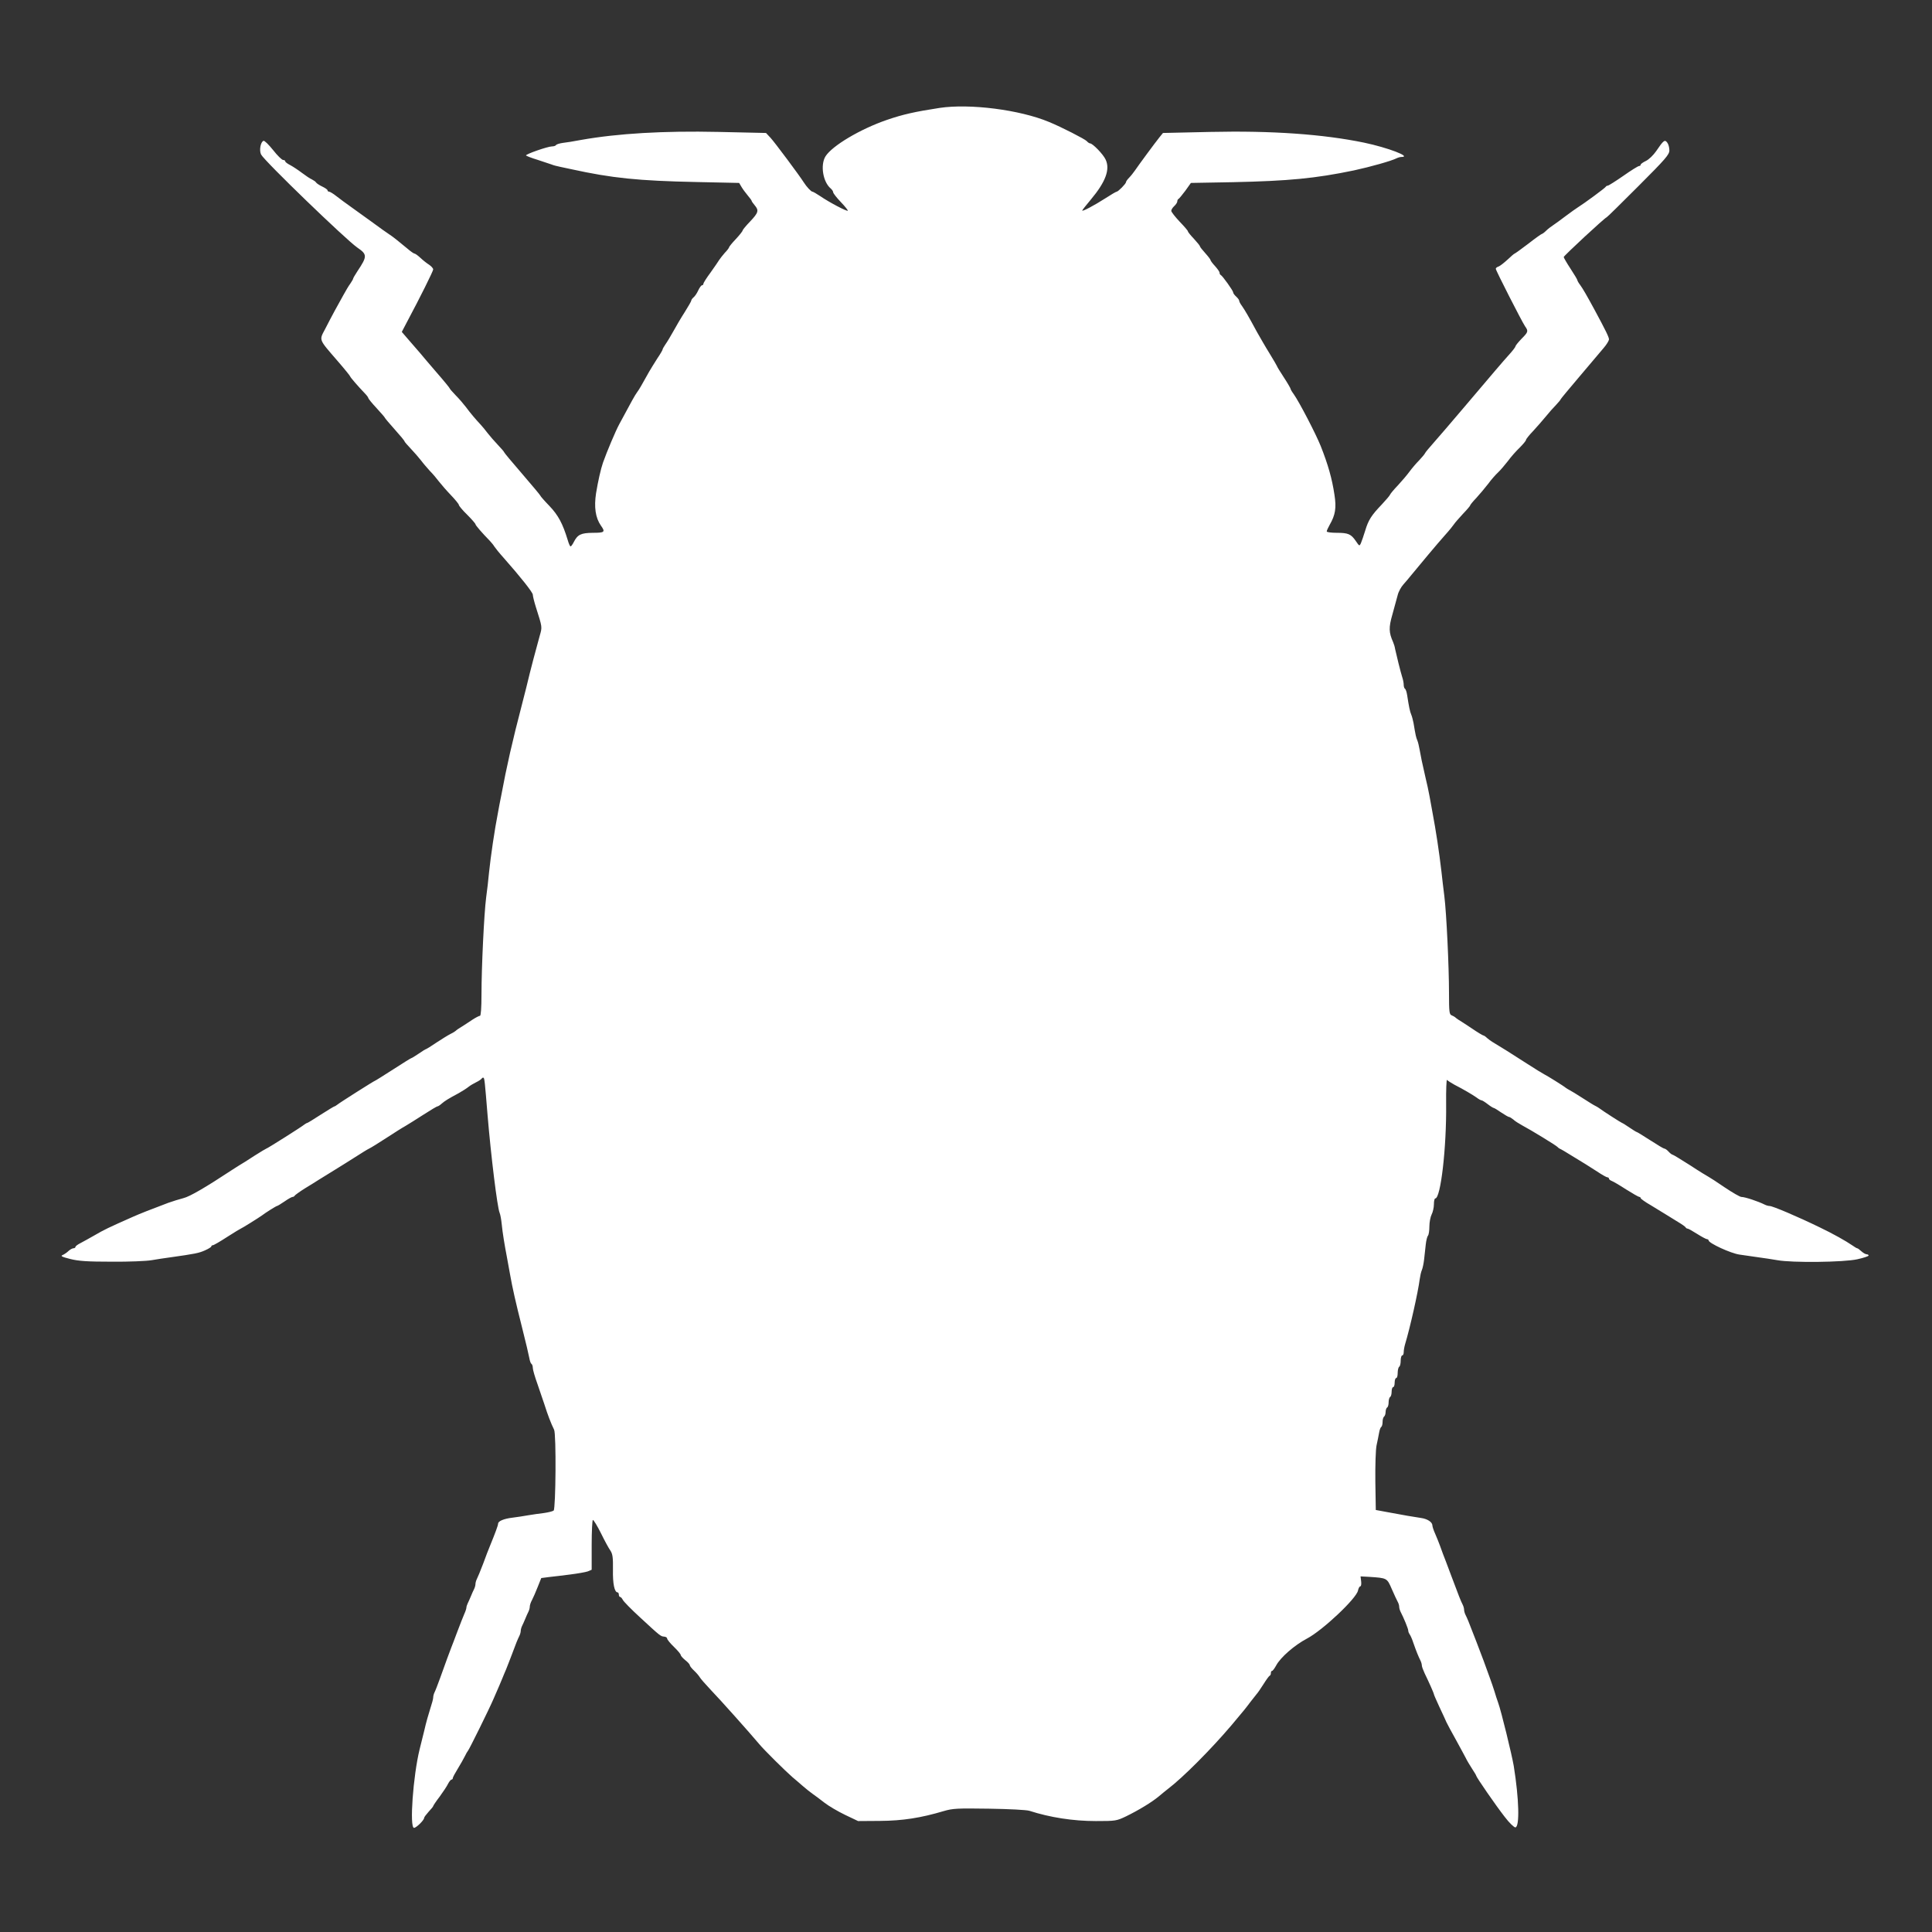
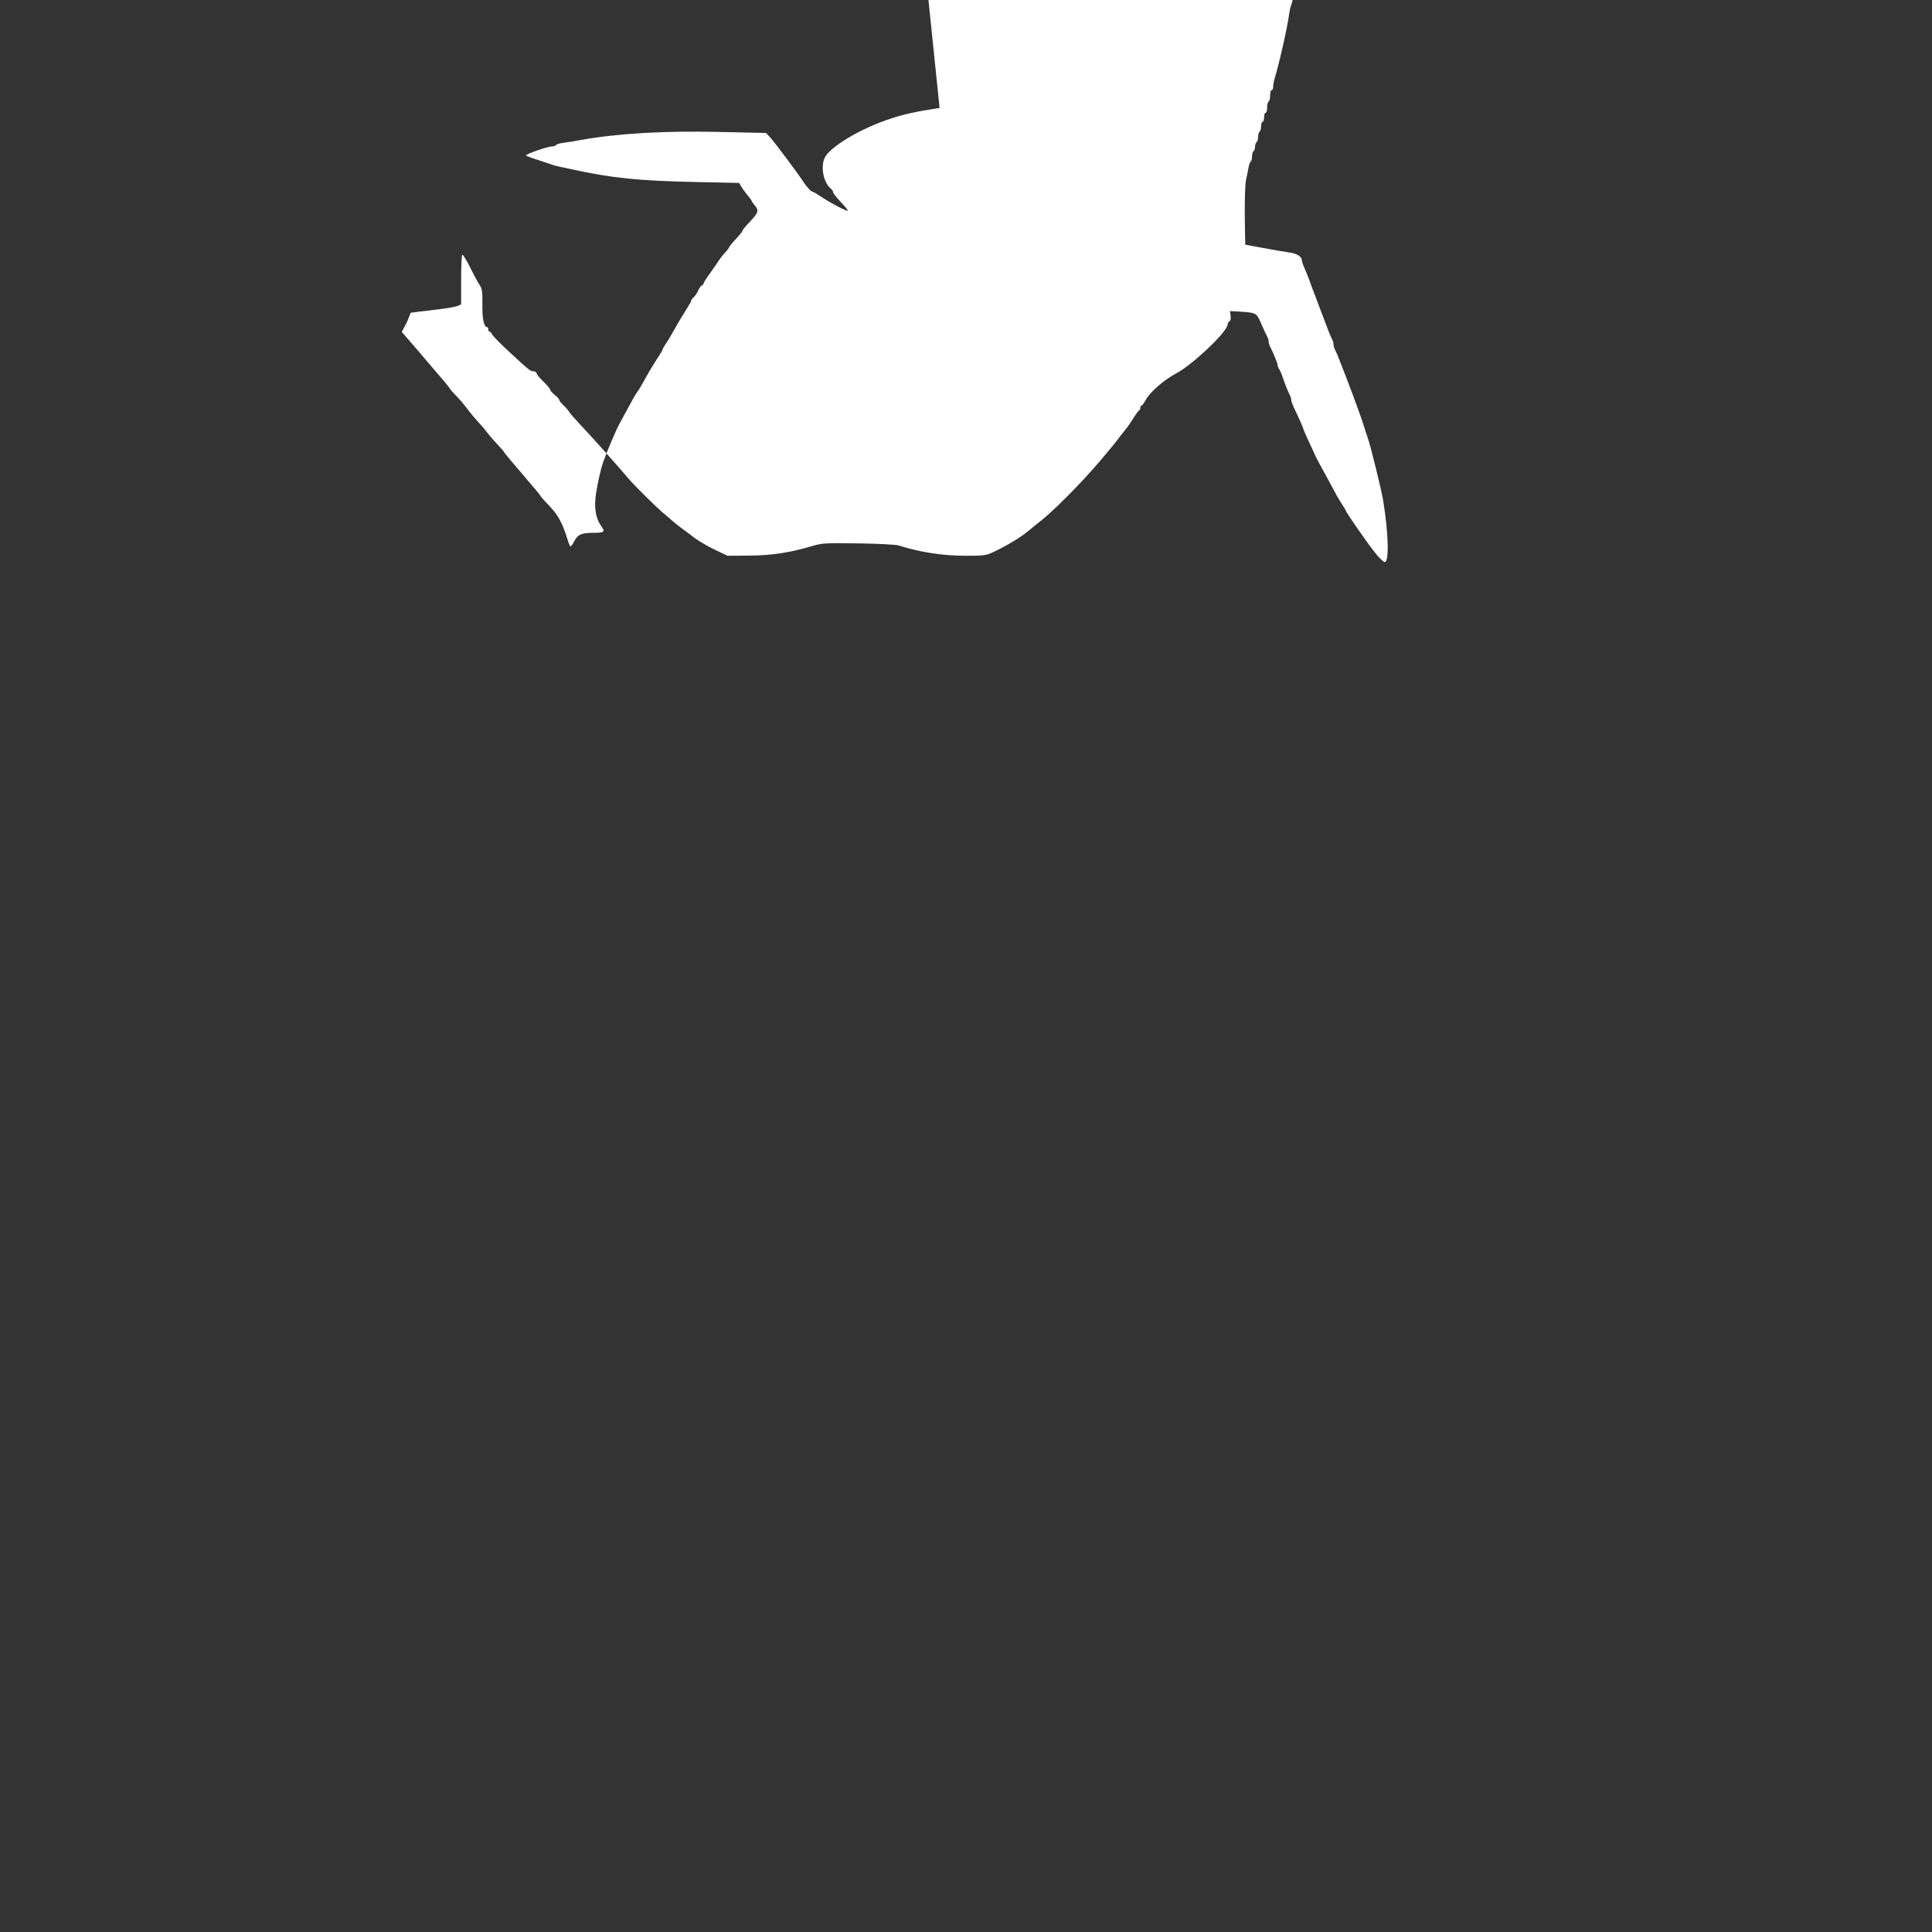
<svg xmlns="http://www.w3.org/2000/svg" version="1.0" width="1280pt" height="1280pt" viewBox="0 0 1280 1280" preserveAspectRatio="xMidYMid meet">
  <rect x="0" y="0" width="1280" height="1280" fill="#333333" stroke="none" />
  <g transform="translate(0,1280) scale(0.1,-0.1)" fill="#ffffff" stroke="none">
-     <path d="M6225 12085 c-163 -25 -243 -43 -348 -79 -178 -61 -364 -172 -408 -242 -35 -57 -17 -170 35 -213 9 -8 16 -19 16 -25 0 -6 23 -36 51 -65 28 -29 48 -55 46 -57 -6 -6 -124 56 -182 96 -24 16 -48 30 -52 30 -9 0 -39 32 -58 62 -26 42 -193 266 -220 295 l-30 32 -315 7 c-364 8 -667 -10 -910 -53 -47 -9 -102 -18 -123 -20 -20 -3 -40 -9 -43 -14 -3 -5 -15 -9 -27 -9 -28 0 -177 -52 -172 -60 2 -3 37 -17 77 -29 40 -13 82 -27 93 -31 11 -5 36 -11 55 -15 19 -4 53 -11 75 -16 269 -59 443 -77 831 -85 l281 -6 16 -27 c8 -14 27 -39 41 -56 14 -16 26 -33 26 -36 0 -3 9 -16 20 -29 29 -34 25 -49 -30 -107 -28 -29 -50 -56 -50 -60 0 -5 -20 -30 -45 -57 -25 -26 -45 -51 -45 -55 0 -3 -12 -20 -28 -36 -15 -17 -31 -38 -37 -47 -5 -9 -31 -46 -57 -83 -27 -36 -48 -70 -48 -75 0 -6 -4 -10 -9 -10 -5 0 -16 -15 -25 -34 -8 -18 -22 -39 -31 -46 -8 -7 -15 -16 -15 -21 0 -5 -20 -39 -43 -76 -24 -37 -58 -95 -76 -128 -18 -32 -41 -71 -52 -86 -10 -15 -19 -30 -19 -34 0 -4 -15 -30 -34 -58 -19 -29 -43 -69 -55 -89 -52 -93 -64 -115 -81 -138 -16 -23 -30 -48 -117 -210 -25 -46 -83 -184 -108 -255 -15 -43 -33 -124 -46 -203 -14 -92 -4 -162 32 -214 31 -43 25 -48 -53 -48 -79 -1 -101 -11 -127 -62 -8 -16 -17 -28 -21 -28 -4 0 -12 19 -19 43 -33 108 -62 163 -121 225 -33 34 -60 65 -60 68 0 3 -54 67 -120 144 -66 76 -120 141 -120 144 0 3 -19 25 -41 48 -23 24 -53 59 -68 78 -14 19 -35 44 -46 56 -31 33 -68 76 -98 117 -16 21 -46 56 -68 78 -21 22 -39 42 -39 45 0 3 -39 51 -88 107 -48 56 -97 113 -108 127 -12 14 -44 51 -72 83 l-50 58 35 67 c86 161 173 336 173 347 0 7 -12 21 -27 31 -16 10 -41 30 -58 46 -16 15 -34 28 -39 28 -5 0 -26 15 -47 33 -54 45 -97 80 -124 97 -13 8 -60 42 -105 75 -45 33 -110 79 -143 103 -34 24 -79 57 -99 73 -20 16 -42 29 -47 29 -6 0 -11 4 -11 9 0 5 -16 16 -35 25 -19 9 -37 21 -41 27 -3 6 -16 14 -27 20 -12 5 -42 25 -67 44 -25 19 -60 42 -77 51 -18 9 -33 20 -33 25 0 5 -6 9 -14 9 -8 0 -38 29 -66 65 -29 36 -57 64 -64 62 -20 -7 -30 -65 -16 -91 22 -43 563 -565 637 -616 67 -46 67 -58 1 -157 -15 -23 -28 -45 -28 -48 0 -4 -9 -19 -19 -34 -11 -14 -31 -49 -46 -76 -15 -28 -41 -75 -58 -105 -16 -30 -45 -84 -63 -120 -40 -76 -45 -64 83 -212 46 -53 83 -99 83 -102 0 -5 52 -65 97 -112 13 -13 23 -27 23 -31 0 -4 25 -35 55 -67 30 -33 55 -61 55 -64 0 -2 29 -37 65 -77 36 -40 65 -75 65 -79 0 -3 19 -25 41 -48 23 -24 53 -59 68 -78 14 -19 41 -50 59 -70 19 -19 46 -51 60 -70 15 -19 50 -60 79 -90 29 -30 53 -60 53 -65 0 -6 25 -36 55 -65 30 -30 55 -59 55 -63 0 -7 44 -58 96 -111 11 -12 25 -29 30 -38 5 -8 32 -42 61 -74 113 -128 193 -229 193 -244 0 -9 9 -46 20 -81 44 -139 43 -131 25 -194 -30 -108 -56 -209 -65 -245 -10 -42 -37 -152 -50 -200 -67 -257 -102 -412 -140 -615 -7 -33 -16 -82 -21 -110 -22 -111 -48 -289 -59 -395 -4 -47 -13 -121 -19 -165 -14 -107 -31 -466 -31 -642 0 -91 -4 -143 -10 -143 -6 0 -29 -12 -52 -27 -23 -16 -55 -36 -72 -47 -17 -10 -33 -21 -36 -25 -3 -3 -18 -13 -35 -21 -16 -8 -58 -34 -93 -57 -35 -24 -66 -43 -68 -43 -3 0 -25 -13 -49 -30 -24 -16 -46 -30 -49 -30 -3 0 -58 -34 -121 -75 -64 -41 -118 -75 -120 -75 -5 0 -237 -147 -252 -160 -7 -5 -14 -10 -17 -10 -3 0 -44 -25 -91 -55 -46 -30 -87 -55 -90 -55 -3 0 -11 -5 -18 -10 -16 -14 -247 -160 -253 -160 -2 0 -37 -21 -78 -47 -41 -27 -87 -56 -103 -65 -15 -10 -37 -23 -47 -30 -173 -114 -279 -176 -321 -186 -27 -7 -72 -21 -100 -31 -117 -44 -188 -72 -233 -92 -169 -75 -190 -85 -257 -124 -33 -19 -75 -42 -92 -51 -18 -9 -33 -20 -33 -25 0 -5 -6 -9 -13 -9 -7 0 -22 -8 -33 -18 -10 -10 -28 -22 -39 -27 -16 -6 -6 -12 50 -26 55 -14 114 -18 275 -18 113 -1 232 4 265 10 33 6 89 14 125 19 163 23 188 28 228 46 23 10 42 22 42 26 0 5 5 8 10 8 6 0 49 25 95 55 47 30 88 55 90 55 4 0 121 73 140 87 23 18 95 63 100 63 4 0 26 14 50 30 24 17 48 30 53 30 6 0 12 4 14 8 2 4 32 26 67 48 35 21 78 48 95 59 18 11 63 39 102 63 38 23 101 63 139 87 39 25 79 50 90 55 11 5 63 37 115 71 52 34 109 70 126 79 17 10 70 43 118 74 48 31 90 56 94 56 5 0 17 8 28 18 21 18 41 31 114 70 25 14 54 33 65 42 11 9 34 22 50 30 17 8 33 19 37 25 4 5 9 7 12 4 6 -6 8 -23 26 -244 23 -277 65 -615 80 -650 5 -11 11 -45 14 -75 6 -60 18 -133 35 -222 6 -32 15 -82 20 -110 16 -91 38 -188 81 -358 23 -91 44 -180 47 -198 3 -18 9 -35 14 -38 5 -3 9 -15 9 -27 0 -12 14 -60 31 -107 16 -47 37 -107 46 -135 21 -67 44 -127 64 -167 15 -29 11 -524 -3 -536 -7 -5 -35 -12 -63 -16 -27 -3 -75 -10 -105 -15 -30 -5 -77 -13 -105 -16 -58 -7 -95 -23 -95 -40 0 -11 -19 -62 -55 -150 -7 -16 -27 -68 -44 -115 -18 -47 -37 -93 -42 -102 -5 -10 -9 -25 -9 -33 0 -8 -4 -23 -9 -33 -5 -9 -14 -30 -21 -47 -7 -16 -16 -38 -21 -47 -5 -10 -9 -23 -9 -29 0 -6 -6 -25 -14 -42 -8 -18 -28 -70 -46 -117 -17 -47 -36 -94 -40 -105 -9 -24 -38 -100 -75 -205 -15 -41 -31 -83 -36 -92 -5 -10 -9 -25 -9 -35 0 -9 -9 -42 -19 -72 -10 -31 -29 -96 -40 -146 -12 -49 -26 -106 -31 -125 -43 -175 -68 -520 -37 -520 15 0 67 51 67 66 0 5 14 23 30 41 17 18 30 34 30 37 0 3 19 32 43 63 23 32 49 70 56 86 8 15 18 27 23 27 4 0 8 4 8 10 0 5 15 33 33 62 18 29 39 67 47 83 8 17 17 32 20 35 7 6 142 279 170 345 31 71 51 117 60 140 4 11 15 36 23 55 8 19 24 62 37 95 27 74 40 105 51 127 5 10 9 25 9 33 0 8 4 23 9 33 5 9 14 31 21 47 7 17 16 38 21 47 5 10 9 25 9 34 0 9 6 28 14 42 8 15 25 54 38 87 l24 60 54 7 c30 3 94 11 141 17 47 6 98 15 113 20 l26 11 0 165 c0 91 4 165 8 165 5 0 29 -39 53 -87 24 -49 52 -101 63 -116 15 -23 18 -46 17 -126 -2 -93 10 -151 31 -151 4 0 8 -7 8 -15 0 -8 4 -15 8 -15 5 0 13 -9 18 -19 5 -11 57 -64 116 -118 134 -124 135 -124 158 -126 11 -1 20 -6 20 -13 0 -6 20 -31 45 -55 25 -24 45 -48 45 -54 0 -5 14 -21 30 -34 17 -13 30 -28 30 -33 0 -6 13 -22 28 -36 16 -15 33 -35 38 -44 5 -9 38 -47 74 -85 60 -62 258 -284 320 -358 32 -39 176 -181 220 -219 19 -16 51 -43 70 -60 20 -17 48 -40 64 -51 16 -11 51 -37 79 -59 27 -21 88 -57 136 -80 l86 -41 145 1 c150 1 271 20 422 65 61 18 90 19 300 16 136 -2 248 -8 268 -14 136 -44 290 -68 440 -68 131 0 137 1 200 31 82 40 170 93 218 133 20 17 47 39 60 49 98 74 287 264 421 422 91 108 93 111 126 155 17 22 35 45 41 52 6 6 26 35 45 65 18 29 37 55 41 56 5 2 8 10 8 18 0 8 3 14 8 14 4 0 16 16 27 36 28 53 122 135 204 178 103 54 327 265 338 318 3 15 10 28 15 28 6 0 8 15 6 33 l-4 33 56 -3 c120 -8 119 -7 151 -81 16 -37 34 -75 39 -84 6 -10 10 -25 10 -33 0 -8 4 -23 9 -33 21 -40 51 -113 51 -125 0 -7 4 -17 8 -23 5 -5 17 -31 26 -59 19 -55 34 -91 47 -117 5 -10 9 -24 9 -32 0 -8 9 -31 19 -53 25 -51 61 -131 61 -138 0 -3 16 -40 36 -83 20 -42 41 -88 47 -102 7 -14 34 -66 62 -115 27 -50 57 -104 65 -120 8 -17 27 -49 42 -72 15 -23 28 -44 28 -47 0 -9 131 -199 189 -273 31 -41 63 -71 71 -70 29 4 24 190 -11 407 -13 76 -83 363 -103 418 -7 20 -19 55 -25 77 -7 22 -21 64 -32 93 -10 28 -28 78 -40 110 -19 51 -74 195 -101 262 -6 14 -14 33 -19 42 -5 10 -9 25 -9 33 0 8 -4 23 -9 33 -14 27 -26 59 -76 192 -26 69 -50 134 -55 145 -4 11 -13 36 -20 55 -7 19 -21 54 -31 77 -11 24 -19 49 -19 56 0 23 -33 44 -75 50 -43 6 -118 19 -230 40 l-70 13 -3 188 c-1 110 2 210 8 240 6 28 14 66 17 84 3 18 9 35 14 38 5 3 9 18 9 34 0 16 5 32 10 35 5 3 10 17 10 30 0 13 5 27 10 30 6 3 10 19 10 35 0 16 5 32 10 35 6 3 10 19 10 36 0 16 5 29 10 29 6 0 10 14 10 30 0 17 5 30 10 30 6 0 10 15 10 34 0 19 5 38 10 41 6 3 10 22 10 41 0 19 5 34 10 34 6 0 10 10 10 22 0 12 4 35 9 52 33 109 86 345 97 431 3 22 9 49 14 60 5 11 12 43 15 70 3 28 8 73 11 100 3 28 10 54 15 59 5 6 9 33 9 60 0 28 7 64 15 80 8 15 15 46 15 67 0 22 4 39 9 39 36 0 75 336 72 625 -1 94 2 166 6 160 5 -5 26 -19 48 -31 64 -33 118 -65 147 -85 14 -11 29 -19 34 -19 4 0 22 -11 40 -25 18 -14 36 -25 39 -25 4 0 26 -13 50 -30 24 -16 48 -30 52 -30 5 0 18 -8 29 -17 10 -10 37 -27 59 -39 55 -29 229 -135 235 -144 3 -4 10 -9 15 -11 6 -2 42 -23 80 -47 39 -24 79 -48 90 -55 11 -7 45 -29 77 -49 31 -21 62 -38 67 -38 6 0 11 -4 11 -9 0 -5 8 -11 18 -15 9 -3 52 -28 95 -56 43 -27 83 -50 88 -50 5 0 9 -4 9 -8 0 -4 30 -26 67 -47 36 -22 80 -49 98 -60 17 -11 53 -33 81 -50 27 -16 51 -33 52 -37 2 -4 8 -8 13 -8 5 0 33 -16 63 -35 30 -19 60 -35 66 -35 5 0 10 -4 10 -8 0 -18 147 -86 205 -94 33 -5 89 -13 125 -18 36 -5 92 -13 125 -19 98 -18 441 -14 530 6 41 9 75 20 75 25 0 4 -6 8 -13 8 -7 0 -23 9 -35 20 -12 11 -24 20 -28 20 -3 0 -18 9 -32 19 -42 29 -129 78 -217 120 -148 72 -311 141 -331 141 -8 0 -22 4 -32 9 -44 22 -131 51 -155 51 -9 0 -58 28 -110 63 -51 35 -99 66 -107 70 -8 4 -64 38 -123 77 -60 38 -112 70 -116 70 -4 0 -16 9 -26 20 -10 11 -22 20 -28 20 -5 0 -47 25 -93 55 -47 30 -87 55 -90 55 -3 0 -25 14 -49 30 -24 17 -46 30 -48 30 -4 0 -133 83 -152 98 -5 4 -17 11 -25 15 -8 3 -46 27 -85 52 -38 25 -77 48 -85 52 -8 4 -19 11 -25 15 -15 13 -128 83 -145 91 -8 4 -58 34 -110 68 -91 59 -190 121 -231 145 -10 6 -27 18 -37 27 -10 10 -21 17 -25 17 -3 0 -39 21 -78 48 -39 26 -79 52 -88 57 -9 6 -18 13 -21 16 -3 3 -13 8 -22 12 -16 6 -18 22 -18 149 0 176 -17 532 -31 642 -6 44 -14 117 -19 161 -15 130 -37 274 -59 390 -5 28 -14 77 -20 110 -6 33 -18 89 -27 125 -22 94 -31 140 -39 185 -4 22 -10 49 -15 60 -8 19 -11 30 -25 115 -4 19 -10 44 -15 55 -9 20 -16 56 -27 128 -3 20 -9 40 -14 43 -5 3 -9 15 -9 26 0 12 -4 35 -10 52 -11 35 -39 148 -47 186 -2 14 -8 34 -13 45 -29 65 -30 97 -5 184 13 47 29 105 35 128 5 22 23 55 38 71 15 17 39 45 54 64 55 67 170 205 221 262 29 32 56 66 61 74 5 8 31 38 57 66 27 28 49 54 49 57 0 4 18 26 41 50 22 24 58 67 79 94 20 28 50 61 65 75 15 14 44 48 65 75 20 28 56 68 79 90 22 22 41 45 41 50 0 6 22 33 48 60 26 28 63 71 83 95 20 25 51 60 68 77 17 18 31 35 31 38 0 2 57 71 126 152 69 82 141 166 159 188 19 22 34 47 35 56 0 15 -21 58 -97 199 -50 92 -74 134 -94 162 -11 14 -19 29 -19 33 0 3 -20 37 -45 75 -25 38 -45 73 -45 77 0 8 275 263 284 263 3 0 97 93 210 206 182 182 206 210 206 238 0 18 -6 41 -14 51 -16 22 -24 17 -74 -57 -18 -26 -48 -55 -67 -64 -19 -9 -35 -20 -35 -25 0 -5 -5 -9 -11 -9 -6 0 -53 -29 -104 -65 -52 -36 -98 -65 -103 -65 -6 0 -12 -4 -14 -8 -3 -7 -141 -109 -186 -137 -9 -5 -43 -30 -77 -55 -33 -25 -71 -53 -85 -62 -14 -9 -35 -25 -47 -37 -12 -12 -25 -21 -28 -21 -3 0 -44 -29 -90 -65 -47 -36 -88 -65 -90 -65 -3 0 -24 -18 -47 -40 -24 -22 -51 -43 -60 -46 -10 -3 -18 -9 -18 -15 0 -11 173 -350 194 -381 23 -32 21 -38 -24 -83 -21 -22 -39 -44 -40 -50 0 -5 -20 -31 -43 -56 -44 -49 -90 -103 -307 -359 -72 -85 -157 -184 -188 -219 -31 -35 -59 -68 -61 -74 -2 -5 -19 -26 -38 -46 -20 -20 -49 -54 -65 -76 -16 -22 -51 -63 -77 -91 -27 -28 -50 -56 -52 -62 -2 -6 -27 -35 -54 -64 -69 -72 -89 -103 -110 -173 -10 -33 -23 -70 -28 -82 -10 -23 -11 -22 -34 12 -32 47 -51 55 -127 55 -36 0 -66 4 -66 9 0 6 9 25 19 43 38 66 46 112 32 201 -16 107 -43 201 -91 322 -32 80 -142 292 -179 344 -12 16 -21 32 -21 36 0 3 -20 38 -45 76 -25 38 -45 71 -45 74 0 2 -22 39 -48 82 -27 43 -64 108 -84 143 -55 102 -79 143 -99 172 -11 14 -19 30 -19 35 0 6 -9 18 -20 28 -11 10 -20 22 -20 28 0 11 -71 110 -82 115 -5 2 -8 9 -8 15 0 7 -14 26 -30 44 -17 18 -30 36 -30 40 0 4 -16 25 -35 46 -19 21 -35 41 -35 45 0 4 -18 26 -40 50 -22 23 -40 45 -40 50 0 4 -25 33 -55 64 -30 32 -55 64 -55 71 0 8 9 22 20 32 11 10 20 24 20 31 0 7 3 14 8 16 4 2 24 26 45 54 l37 52 278 5 c371 8 547 25 802 78 111 24 249 63 282 80 10 5 24 9 32 9 73 0 -89 62 -247 95 -271 56 -611 80 -1017 71 l-315 -7 -22 -27 c-30 -37 -144 -192 -164 -222 -10 -14 -26 -35 -38 -47 -12 -12 -21 -25 -21 -30 0 -10 -52 -63 -62 -63 -4 0 -38 -20 -75 -44 -75 -48 -153 -89 -153 -81 0 3 26 36 58 74 97 116 128 199 97 264 -16 35 -86 107 -103 107 -5 0 -15 7 -22 15 -11 13 -169 94 -250 127 -194 81 -525 123 -725 93z" />
+     <path d="M6225 12085 c-163 -25 -243 -43 -348 -79 -178 -61 -364 -172 -408 -242 -35 -57 -17 -170 35 -213 9 -8 16 -19 16 -25 0 -6 23 -36 51 -65 28 -29 48 -55 46 -57 -6 -6 -124 56 -182 96 -24 16 -48 30 -52 30 -9 0 -39 32 -58 62 -26 42 -193 266 -220 295 l-30 32 -315 7 c-364 8 -667 -10 -910 -53 -47 -9 -102 -18 -123 -20 -20 -3 -40 -9 -43 -14 -3 -5 -15 -9 -27 -9 -28 0 -177 -52 -172 -60 2 -3 37 -17 77 -29 40 -13 82 -27 93 -31 11 -5 36 -11 55 -15 19 -4 53 -11 75 -16 269 -59 443 -77 831 -85 l281 -6 16 -27 c8 -14 27 -39 41 -56 14 -16 26 -33 26 -36 0 -3 9 -16 20 -29 29 -34 25 -49 -30 -107 -28 -29 -50 -56 -50 -60 0 -5 -20 -30 -45 -57 -25 -26 -45 -51 -45 -55 0 -3 -12 -20 -28 -36 -15 -17 -31 -38 -37 -47 -5 -9 -31 -46 -57 -83 -27 -36 -48 -70 -48 -75 0 -6 -4 -10 -9 -10 -5 0 -16 -15 -25 -34 -8 -18 -22 -39 -31 -46 -8 -7 -15 -16 -15 -21 0 -5 -20 -39 -43 -76 -24 -37 -58 -95 -76 -128 -18 -32 -41 -71 -52 -86 -10 -15 -19 -30 -19 -34 0 -4 -15 -30 -34 -58 -19 -29 -43 -69 -55 -89 -52 -93 -64 -115 -81 -138 -16 -23 -30 -48 -117 -210 -25 -46 -83 -184 -108 -255 -15 -43 -33 -124 -46 -203 -14 -92 -4 -162 32 -214 31 -43 25 -48 -53 -48 -79 -1 -101 -11 -127 -62 -8 -16 -17 -28 -21 -28 -4 0 -12 19 -19 43 -33 108 -62 163 -121 225 -33 34 -60 65 -60 68 0 3 -54 67 -120 144 -66 76 -120 141 -120 144 0 3 -19 25 -41 48 -23 24 -53 59 -68 78 -14 19 -35 44 -46 56 -31 33 -68 76 -98 117 -16 21 -46 56 -68 78 -21 22 -39 42 -39 45 0 3 -39 51 -88 107 -48 56 -97 113 -108 127 -12 14 -44 51 -72 83 l-50 58 35 67 l24 60 54 7 c30 3 94 11 141 17 47 6 98 15 113 20 l26 11 0 165 c0 91 4 165 8 165 5 0 29 -39 53 -87 24 -49 52 -101 63 -116 15 -23 18 -46 17 -126 -2 -93 10 -151 31 -151 4 0 8 -7 8 -15 0 -8 4 -15 8 -15 5 0 13 -9 18 -19 5 -11 57 -64 116 -118 134 -124 135 -124 158 -126 11 -1 20 -6 20 -13 0 -6 20 -31 45 -55 25 -24 45 -48 45 -54 0 -5 14 -21 30 -34 17 -13 30 -28 30 -33 0 -6 13 -22 28 -36 16 -15 33 -35 38 -44 5 -9 38 -47 74 -85 60 -62 258 -284 320 -358 32 -39 176 -181 220 -219 19 -16 51 -43 70 -60 20 -17 48 -40 64 -51 16 -11 51 -37 79 -59 27 -21 88 -57 136 -80 l86 -41 145 1 c150 1 271 20 422 65 61 18 90 19 300 16 136 -2 248 -8 268 -14 136 -44 290 -68 440 -68 131 0 137 1 200 31 82 40 170 93 218 133 20 17 47 39 60 49 98 74 287 264 421 422 91 108 93 111 126 155 17 22 35 45 41 52 6 6 26 35 45 65 18 29 37 55 41 56 5 2 8 10 8 18 0 8 3 14 8 14 4 0 16 16 27 36 28 53 122 135 204 178 103 54 327 265 338 318 3 15 10 28 15 28 6 0 8 15 6 33 l-4 33 56 -3 c120 -8 119 -7 151 -81 16 -37 34 -75 39 -84 6 -10 10 -25 10 -33 0 -8 4 -23 9 -33 21 -40 51 -113 51 -125 0 -7 4 -17 8 -23 5 -5 17 -31 26 -59 19 -55 34 -91 47 -117 5 -10 9 -24 9 -32 0 -8 9 -31 19 -53 25 -51 61 -131 61 -138 0 -3 16 -40 36 -83 20 -42 41 -88 47 -102 7 -14 34 -66 62 -115 27 -50 57 -104 65 -120 8 -17 27 -49 42 -72 15 -23 28 -44 28 -47 0 -9 131 -199 189 -273 31 -41 63 -71 71 -70 29 4 24 190 -11 407 -13 76 -83 363 -103 418 -7 20 -19 55 -25 77 -7 22 -21 64 -32 93 -10 28 -28 78 -40 110 -19 51 -74 195 -101 262 -6 14 -14 33 -19 42 -5 10 -9 25 -9 33 0 8 -4 23 -9 33 -14 27 -26 59 -76 192 -26 69 -50 134 -55 145 -4 11 -13 36 -20 55 -7 19 -21 54 -31 77 -11 24 -19 49 -19 56 0 23 -33 44 -75 50 -43 6 -118 19 -230 40 l-70 13 -3 188 c-1 110 2 210 8 240 6 28 14 66 17 84 3 18 9 35 14 38 5 3 9 18 9 34 0 16 5 32 10 35 5 3 10 17 10 30 0 13 5 27 10 30 6 3 10 19 10 35 0 16 5 32 10 35 6 3 10 19 10 36 0 16 5 29 10 29 6 0 10 14 10 30 0 17 5 30 10 30 6 0 10 15 10 34 0 19 5 38 10 41 6 3 10 22 10 41 0 19 5 34 10 34 6 0 10 10 10 22 0 12 4 35 9 52 33 109 86 345 97 431 3 22 9 49 14 60 5 11 12 43 15 70 3 28 8 73 11 100 3 28 10 54 15 59 5 6 9 33 9 60 0 28 7 64 15 80 8 15 15 46 15 67 0 22 4 39 9 39 36 0 75 336 72 625 -1 94 2 166 6 160 5 -5 26 -19 48 -31 64 -33 118 -65 147 -85 14 -11 29 -19 34 -19 4 0 22 -11 40 -25 18 -14 36 -25 39 -25 4 0 26 -13 50 -30 24 -16 48 -30 52 -30 5 0 18 -8 29 -17 10 -10 37 -27 59 -39 55 -29 229 -135 235 -144 3 -4 10 -9 15 -11 6 -2 42 -23 80 -47 39 -24 79 -48 90 -55 11 -7 45 -29 77 -49 31 -21 62 -38 67 -38 6 0 11 -4 11 -9 0 -5 8 -11 18 -15 9 -3 52 -28 95 -56 43 -27 83 -50 88 -50 5 0 9 -4 9 -8 0 -4 30 -26 67 -47 36 -22 80 -49 98 -60 17 -11 53 -33 81 -50 27 -16 51 -33 52 -37 2 -4 8 -8 13 -8 5 0 33 -16 63 -35 30 -19 60 -35 66 -35 5 0 10 -4 10 -8 0 -18 147 -86 205 -94 33 -5 89 -13 125 -18 36 -5 92 -13 125 -19 98 -18 441 -14 530 6 41 9 75 20 75 25 0 4 -6 8 -13 8 -7 0 -23 9 -35 20 -12 11 -24 20 -28 20 -3 0 -18 9 -32 19 -42 29 -129 78 -217 120 -148 72 -311 141 -331 141 -8 0 -22 4 -32 9 -44 22 -131 51 -155 51 -9 0 -58 28 -110 63 -51 35 -99 66 -107 70 -8 4 -64 38 -123 77 -60 38 -112 70 -116 70 -4 0 -16 9 -26 20 -10 11 -22 20 -28 20 -5 0 -47 25 -93 55 -47 30 -87 55 -90 55 -3 0 -25 14 -49 30 -24 17 -46 30 -48 30 -4 0 -133 83 -152 98 -5 4 -17 11 -25 15 -8 3 -46 27 -85 52 -38 25 -77 48 -85 52 -8 4 -19 11 -25 15 -15 13 -128 83 -145 91 -8 4 -58 34 -110 68 -91 59 -190 121 -231 145 -10 6 -27 18 -37 27 -10 10 -21 17 -25 17 -3 0 -39 21 -78 48 -39 26 -79 52 -88 57 -9 6 -18 13 -21 16 -3 3 -13 8 -22 12 -16 6 -18 22 -18 149 0 176 -17 532 -31 642 -6 44 -14 117 -19 161 -15 130 -37 274 -59 390 -5 28 -14 77 -20 110 -6 33 -18 89 -27 125 -22 94 -31 140 -39 185 -4 22 -10 49 -15 60 -8 19 -11 30 -25 115 -4 19 -10 44 -15 55 -9 20 -16 56 -27 128 -3 20 -9 40 -14 43 -5 3 -9 15 -9 26 0 12 -4 35 -10 52 -11 35 -39 148 -47 186 -2 14 -8 34 -13 45 -29 65 -30 97 -5 184 13 47 29 105 35 128 5 22 23 55 38 71 15 17 39 45 54 64 55 67 170 205 221 262 29 32 56 66 61 74 5 8 31 38 57 66 27 28 49 54 49 57 0 4 18 26 41 50 22 24 58 67 79 94 20 28 50 61 65 75 15 14 44 48 65 75 20 28 56 68 79 90 22 22 41 45 41 50 0 6 22 33 48 60 26 28 63 71 83 95 20 25 51 60 68 77 17 18 31 35 31 38 0 2 57 71 126 152 69 82 141 166 159 188 19 22 34 47 35 56 0 15 -21 58 -97 199 -50 92 -74 134 -94 162 -11 14 -19 29 -19 33 0 3 -20 37 -45 75 -25 38 -45 73 -45 77 0 8 275 263 284 263 3 0 97 93 210 206 182 182 206 210 206 238 0 18 -6 41 -14 51 -16 22 -24 17 -74 -57 -18 -26 -48 -55 -67 -64 -19 -9 -35 -20 -35 -25 0 -5 -5 -9 -11 -9 -6 0 -53 -29 -104 -65 -52 -36 -98 -65 -103 -65 -6 0 -12 -4 -14 -8 -3 -7 -141 -109 -186 -137 -9 -5 -43 -30 -77 -55 -33 -25 -71 -53 -85 -62 -14 -9 -35 -25 -47 -37 -12 -12 -25 -21 -28 -21 -3 0 -44 -29 -90 -65 -47 -36 -88 -65 -90 -65 -3 0 -24 -18 -47 -40 -24 -22 -51 -43 -60 -46 -10 -3 -18 -9 -18 -15 0 -11 173 -350 194 -381 23 -32 21 -38 -24 -83 -21 -22 -39 -44 -40 -50 0 -5 -20 -31 -43 -56 -44 -49 -90 -103 -307 -359 -72 -85 -157 -184 -188 -219 -31 -35 -59 -68 -61 -74 -2 -5 -19 -26 -38 -46 -20 -20 -49 -54 -65 -76 -16 -22 -51 -63 -77 -91 -27 -28 -50 -56 -52 -62 -2 -6 -27 -35 -54 -64 -69 -72 -89 -103 -110 -173 -10 -33 -23 -70 -28 -82 -10 -23 -11 -22 -34 12 -32 47 -51 55 -127 55 -36 0 -66 4 -66 9 0 6 9 25 19 43 38 66 46 112 32 201 -16 107 -43 201 -91 322 -32 80 -142 292 -179 344 -12 16 -21 32 -21 36 0 3 -20 38 -45 76 -25 38 -45 71 -45 74 0 2 -22 39 -48 82 -27 43 -64 108 -84 143 -55 102 -79 143 -99 172 -11 14 -19 30 -19 35 0 6 -9 18 -20 28 -11 10 -20 22 -20 28 0 11 -71 110 -82 115 -5 2 -8 9 -8 15 0 7 -14 26 -30 44 -17 18 -30 36 -30 40 0 4 -16 25 -35 46 -19 21 -35 41 -35 45 0 4 -18 26 -40 50 -22 23 -40 45 -40 50 0 4 -25 33 -55 64 -30 32 -55 64 -55 71 0 8 9 22 20 32 11 10 20 24 20 31 0 7 3 14 8 16 4 2 24 26 45 54 l37 52 278 5 c371 8 547 25 802 78 111 24 249 63 282 80 10 5 24 9 32 9 73 0 -89 62 -247 95 -271 56 -611 80 -1017 71 l-315 -7 -22 -27 c-30 -37 -144 -192 -164 -222 -10 -14 -26 -35 -38 -47 -12 -12 -21 -25 -21 -30 0 -10 -52 -63 -62 -63 -4 0 -38 -20 -75 -44 -75 -48 -153 -89 -153 -81 0 3 26 36 58 74 97 116 128 199 97 264 -16 35 -86 107 -103 107 -5 0 -15 7 -22 15 -11 13 -169 94 -250 127 -194 81 -525 123 -725 93z" />
  </g>
</svg>